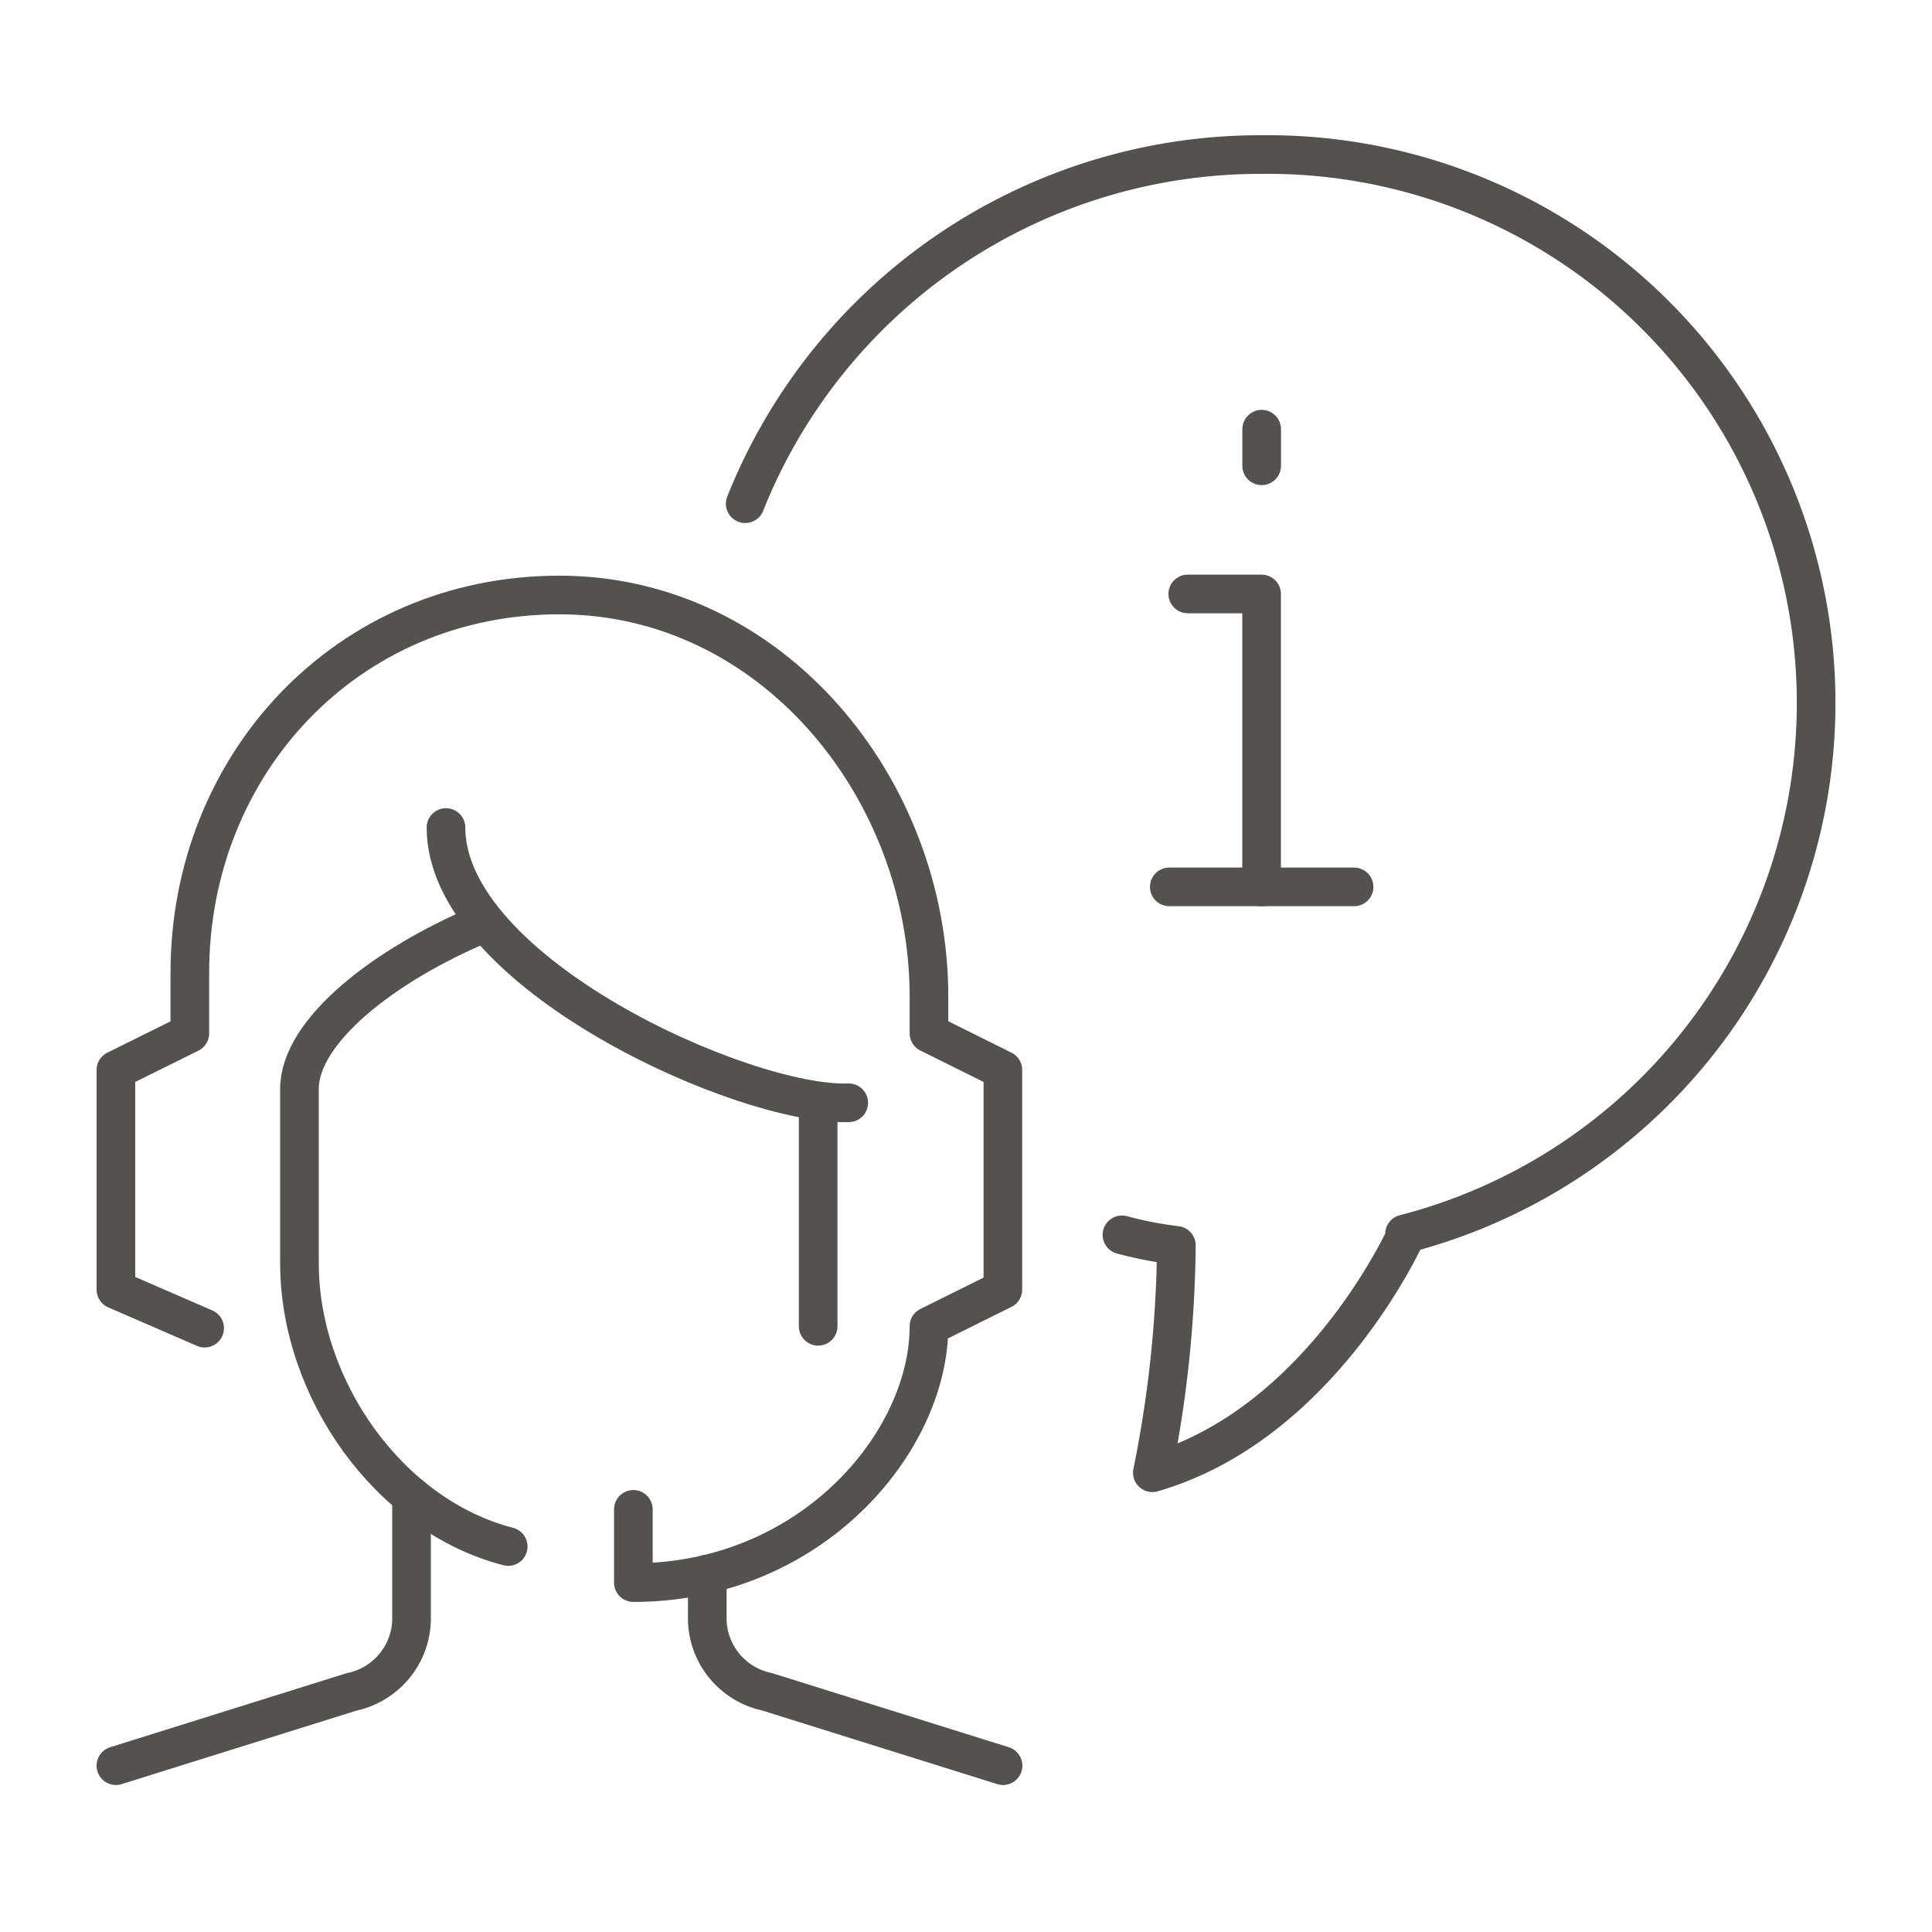
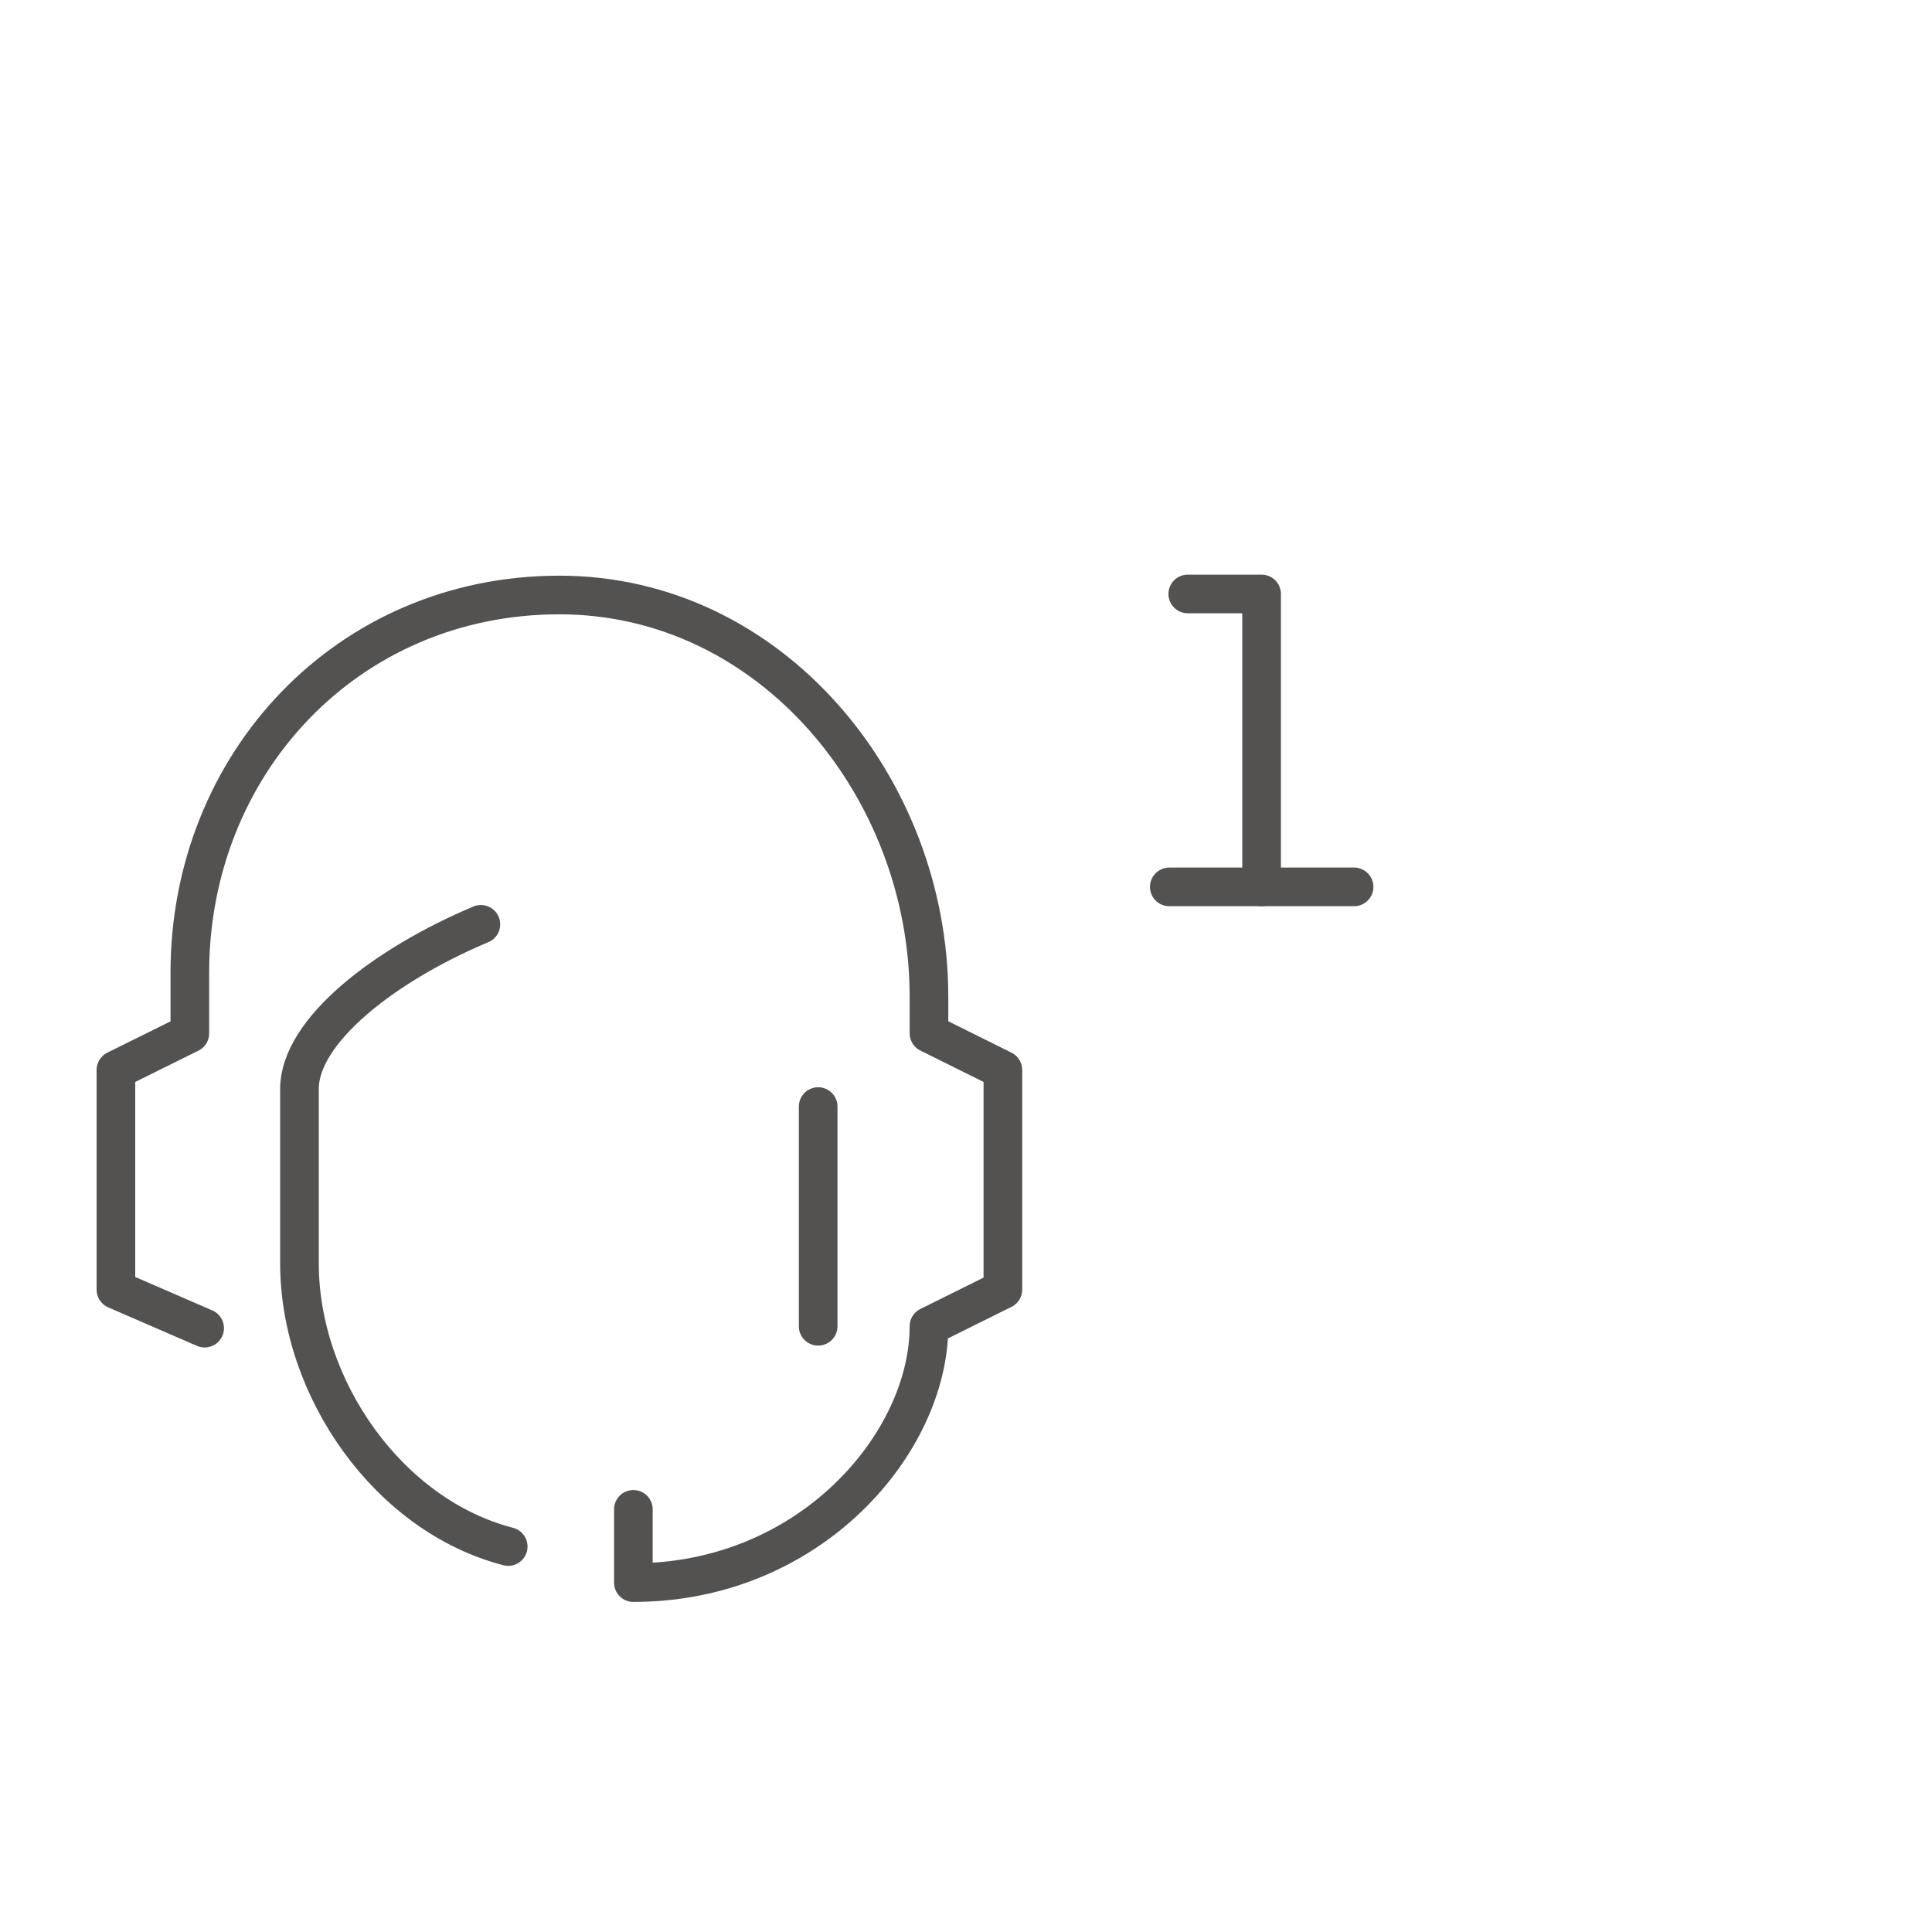
<svg xmlns="http://www.w3.org/2000/svg" width="100" height="100" viewBox="0 0 100 100">
  <defs>
    <clipPath id="clip-path">
      <rect id="長方形_6" data-name="長方形 6" width="100" height="100" fill="none" />
    </clipPath>
    <clipPath id="clip-path-2">
      <rect id="長方形_5" data-name="長方形 5" width="90" height="85.391" transform="translate(0 0)" fill="none" />
    </clipPath>
  </defs>
  <g id="マスクグループ_3" data-name="マスクグループ 3" clip-path="url(#clip-path)">
    <g id="グループ_7" data-name="グループ 7" transform="translate(5 7)">
      <line id="線_5" data-name="線 5" x2="9.565" transform="translate(55.522 38.905)" fill="none" stroke="#545250" stroke-linecap="round" stroke-linejoin="round" stroke-width="2" />
      <path id="パス_14" data-name="パス 14" d="M60.3,38.905V23.743H56.478" fill="none" stroke="#545250" stroke-linecap="round" stroke-linejoin="round" stroke-width="2" />
-       <line id="線_6" data-name="線 6" y2="1.895" transform="translate(60.304 15.214)" fill="none" stroke="#545250" stroke-linecap="round" stroke-linejoin="round" stroke-width="2" />
      <g id="グループ_6" data-name="グループ 6">
        <g id="グループ_5" data-name="グループ 5" clip-path="url(#clip-path-2)">
-           <path id="パス_15" data-name="パス 15" d="M16.3,70.45V76.9a3.9,3.9,0,0,1-3.087,3.668L1,84.391" fill="none" stroke="#545250" stroke-linecap="round" stroke-linejoin="round" stroke-width="2" />
-           <path id="パス_16" data-name="パス 16" d="M31.609,74.472V76.9A3.9,3.9,0,0,0,34.7,80.566l12.217,3.825" fill="none" stroke="#545250" stroke-linecap="round" stroke-linejoin="round" stroke-width="2" />
          <path id="パス_17" data-name="パス 17" d="M21.305,73.048C15.13,71.455,10.5,64.884,10.5,58.38V49.361c0-3.007,4.415-6.427,9.39-8.517" fill="none" stroke="#545250" stroke-linecap="round" stroke-linejoin="round" stroke-width="2" />
-           <path id="パス_18" data-name="パス 18" d="M18.084,35.832c0,7.516,15.438,14.445,20.847,14.248" fill="none" stroke="#545250" stroke-linecap="round" stroke-linejoin="round" stroke-width="2" />
          <line id="線_7" data-name="線 7" y1="11.372" transform="translate(37.348 50.276)" fill="none" stroke="#545250" stroke-linecap="round" stroke-linejoin="round" stroke-width="2" />
          <path id="パス_19" data-name="パス 19" d="M27.783,71.124v3.791c9.183,0,15.3-7.255,15.3-13.267l3.826-1.9V48.381l-3.826-1.9v-1.9c0-10.792-8.142-20.784-19.13-20.784S4.826,32.555,4.826,43.347v3.139L1,48.381V59.752l4.592,1.993" fill="none" stroke="#545250" stroke-linecap="round" stroke-linejoin="round" stroke-width="2" />
-           <path id="パス_20" data-name="パス 20" d="M53.072,56.915a19.7,19.7,0,0,0,2.817.546,61.689,61.689,0,0,1-1.244,11.768C63.413,66.7,67.793,56.878,67.793,56.878l-.094-.009A28.384,28.384,0,0,0,60.3,1,28.7,28.7,0,0,0,33.572,19.071" fill="none" stroke="#545250" stroke-linecap="round" stroke-linejoin="round" stroke-width="2" />
        </g>
      </g>
    </g>
  </g>
</svg>